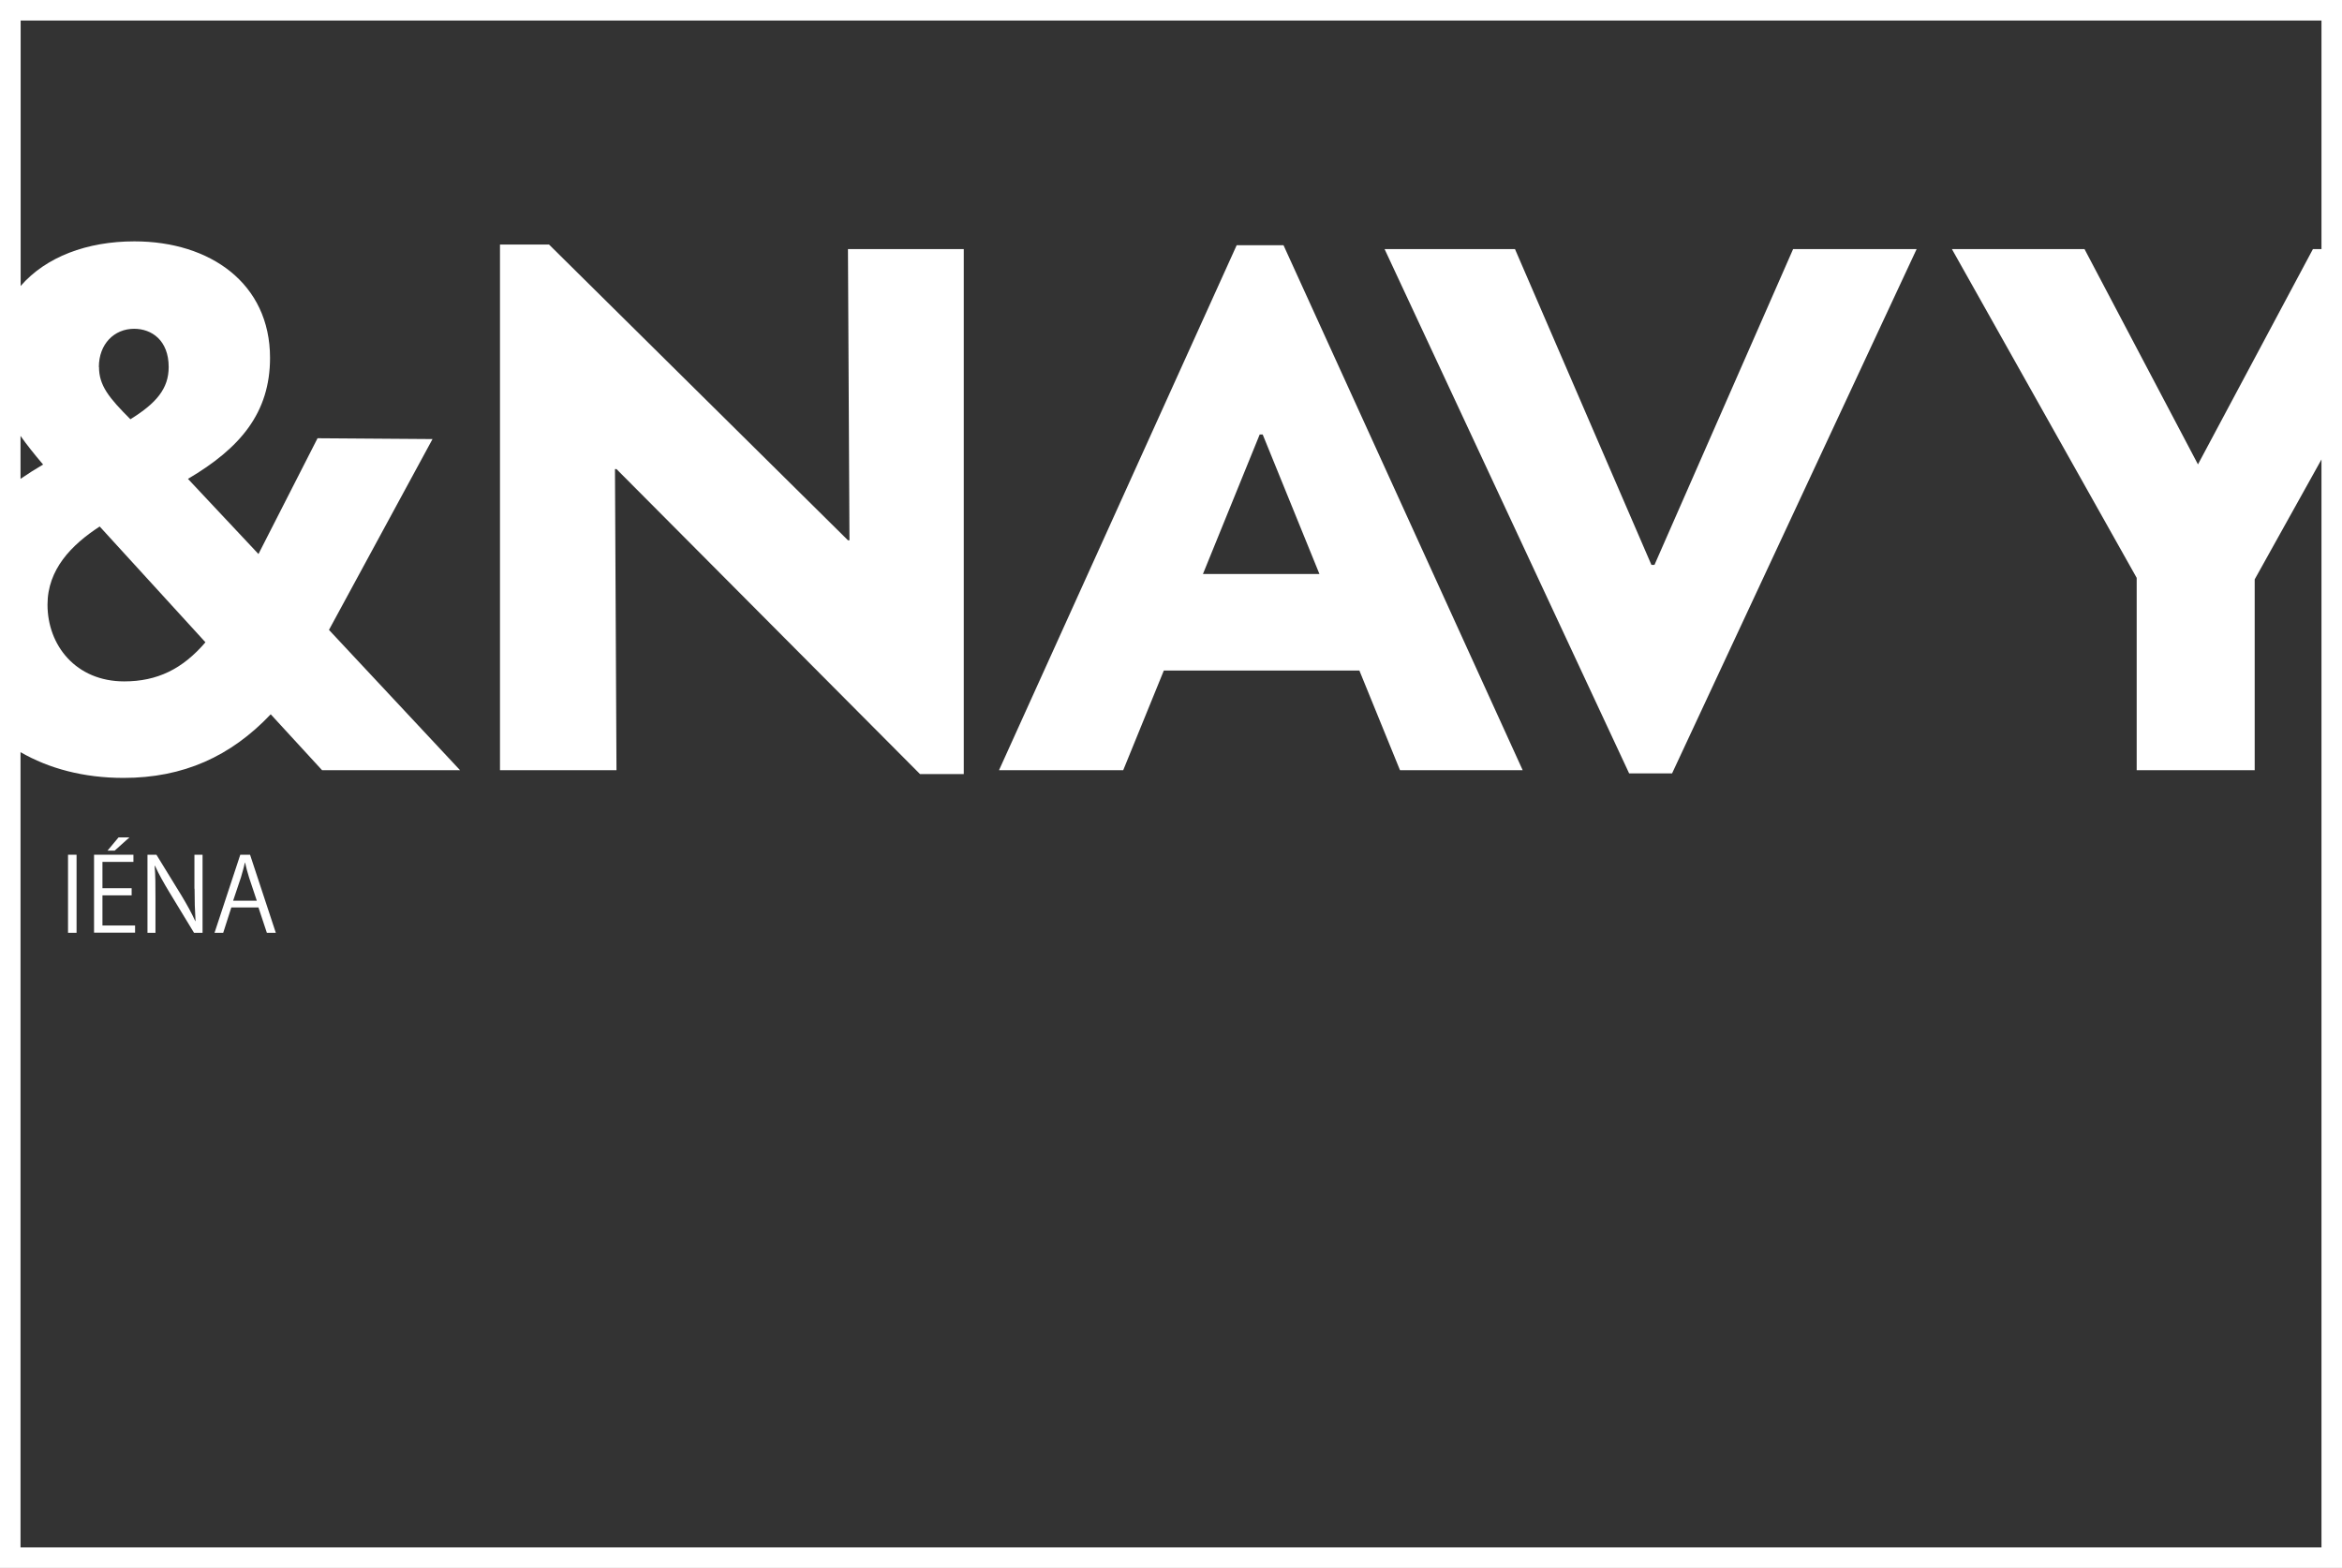
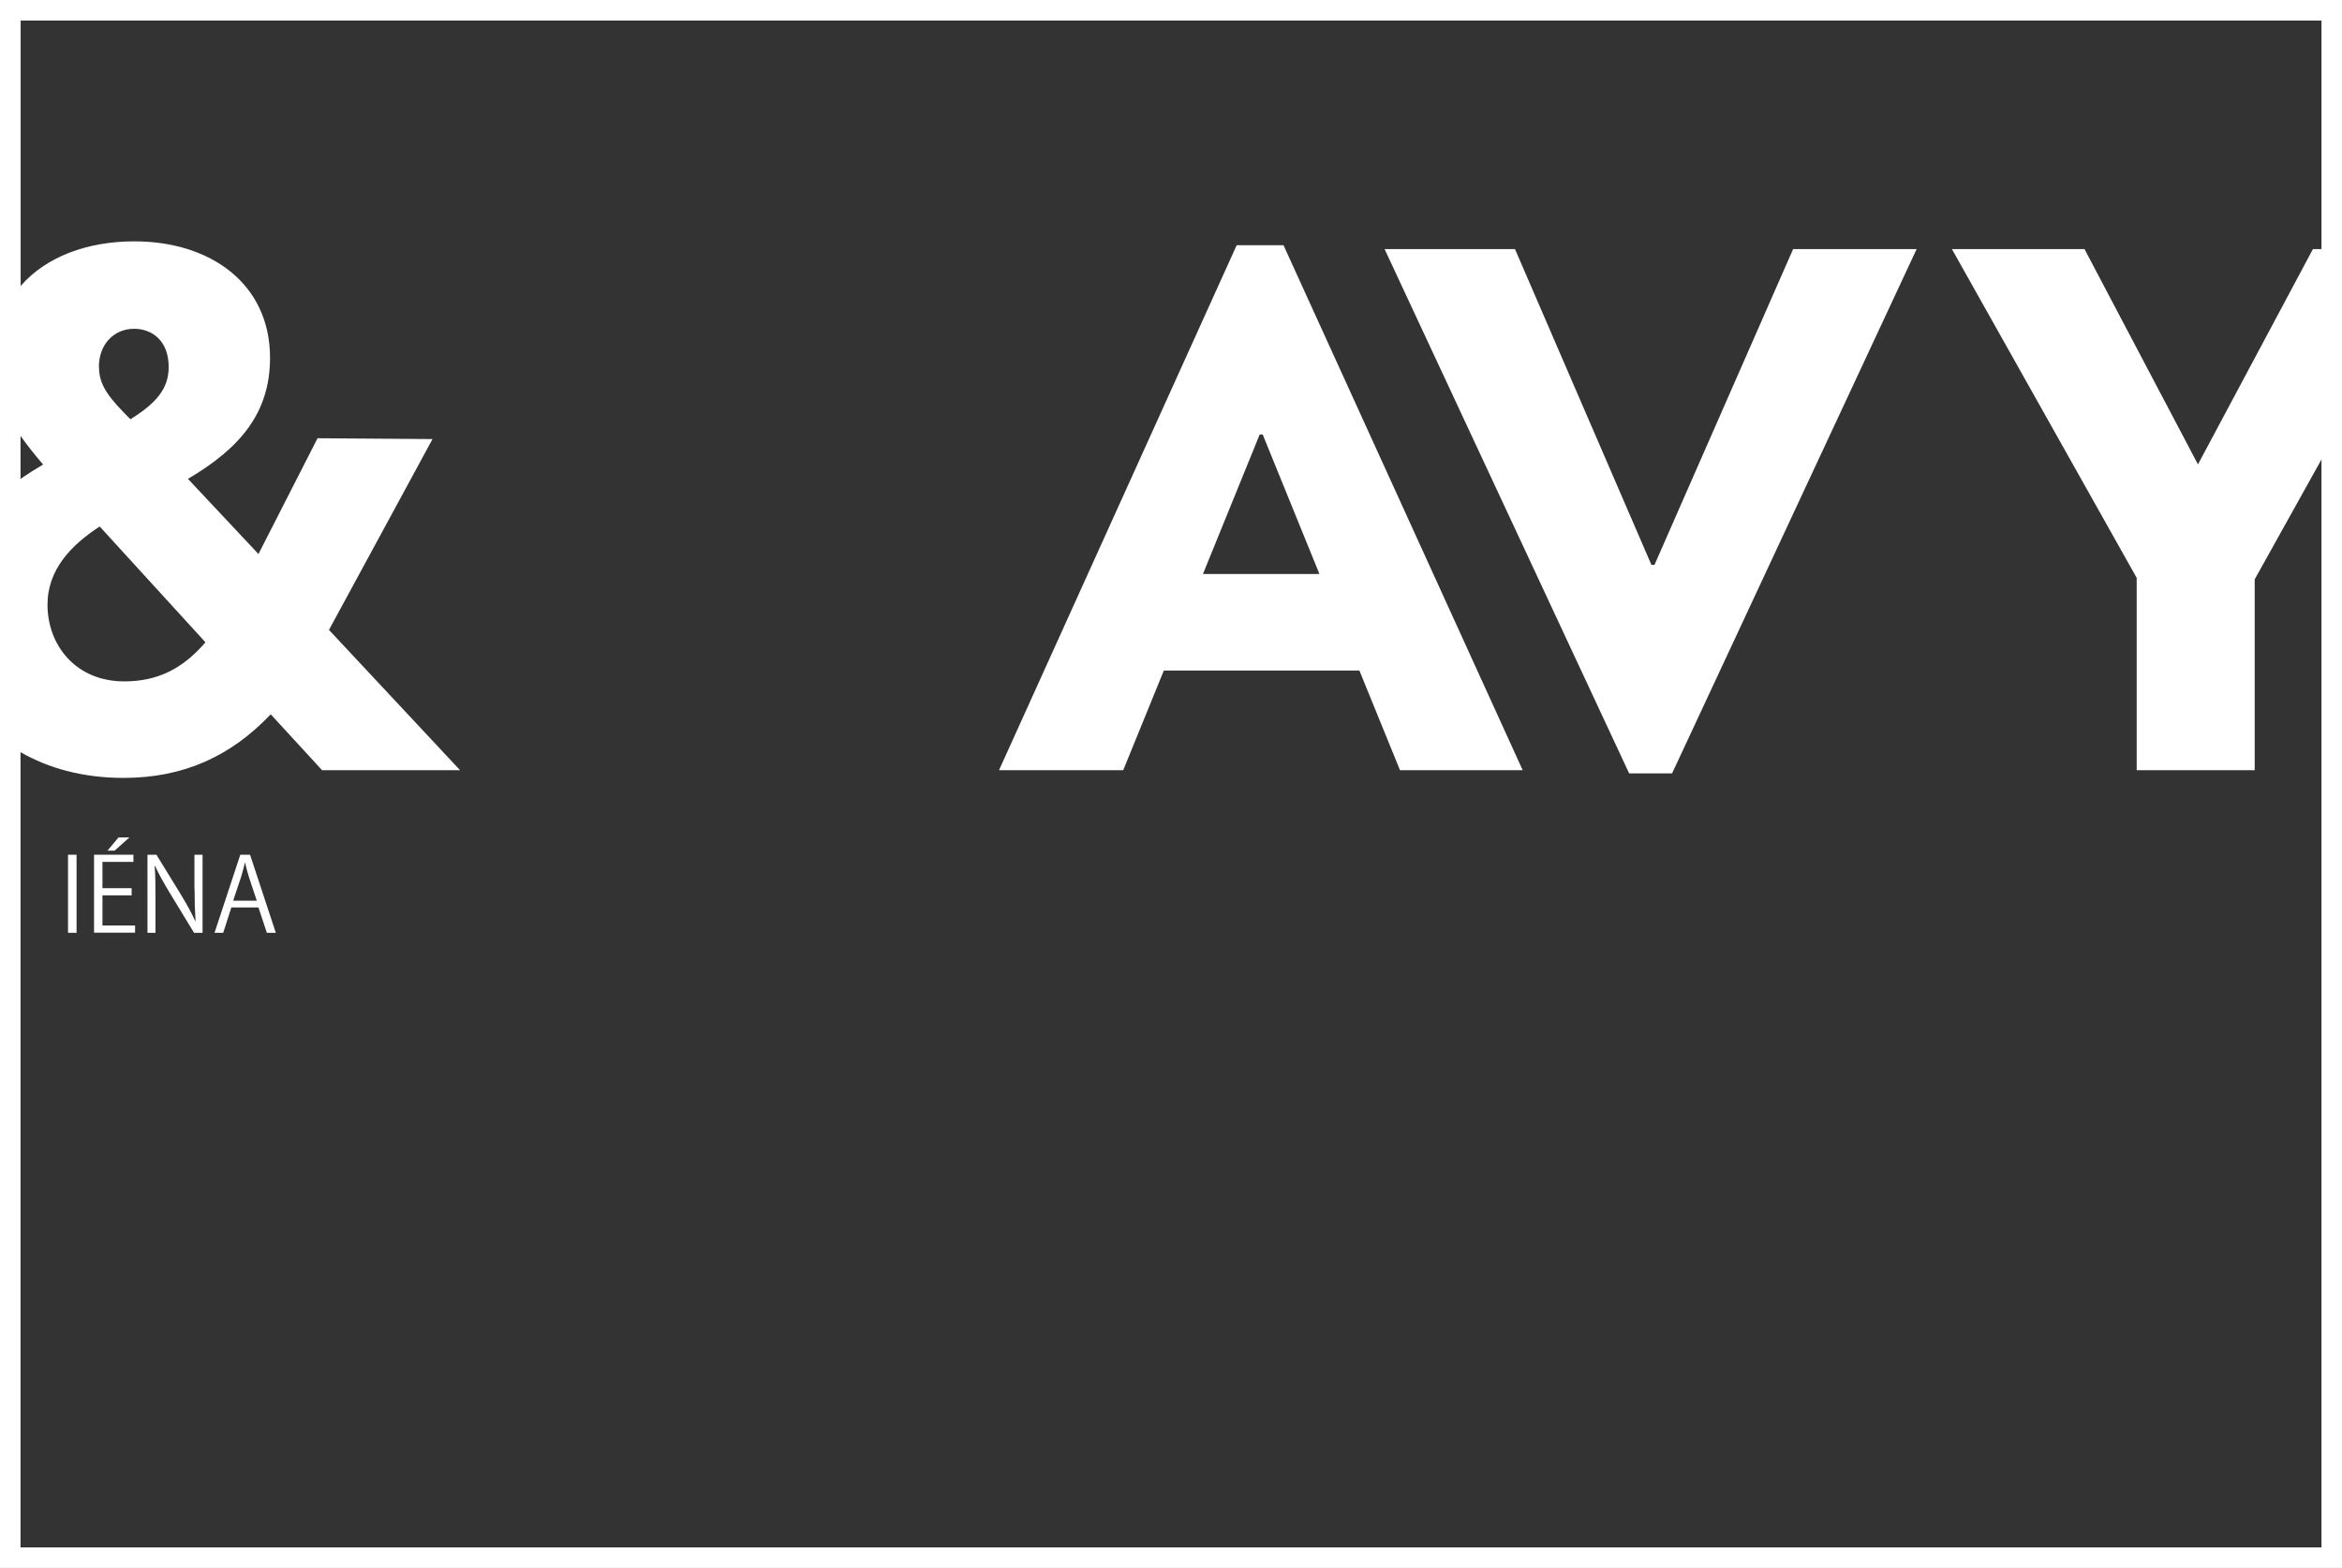
<svg xmlns="http://www.w3.org/2000/svg" id="_レイヤー_2" viewBox="0 0 170.08 113.88">
  <rect x="0" y="0" width="170.08" height="113.88" fill="#333333" stroke="none" />
  <defs>
    <style>.cls-1{fill:#fff;}</style>
  </defs>
  <g id="_レイヤー_2-2">
    <g id="_レイヤー_1-2">
      <g>
-         <polygon class="cls-1" points="61.69 39.24 61.58 39.24 39.87 17.76 36.31 17.76 36.31 55.94 44.77 55.94 44.66 34.07 44.77 34.07 66.81 56.22 69.99 56.22 69.99 18.09 61.58 18.09 61.69 39.24" />
        <path class="cls-1" d="M89.81,17.81l-17.26,38.13h9.02l2.95-7.24h14.2l2.95,7.24h8.91l-17.37-38.13h-3.4Zm-2.45,23.88l4.12-10.13h.22l4.12,10.13h-8.46Z" />
        <polygon class="cls-1" points="120.15 41.03 119.93 41.03 110.02 18.09 100.55 18.09 118.31 56.17 121.43 56.17 139.19 18.09 130.22 18.09 120.15 41.03" />
-         <path class="cls-1" d="M0,0V113.88H170.08V0H0ZM1.49,31.66c.46,.65,1,1.33,1.64,2.08-.55,.32-1.1,.67-1.64,1.04v-3.11h0Zm0,80.73V54.63c2.06,1.19,4.59,1.87,7.48,1.87,4.34,0,7.79-1.56,10.69-4.62l3.73,4.06h10.02l-9.52-10.19,7.52-13.86-8.35-.06-4.29,8.41-5.12-5.46c3.79-2.23,5.96-4.79,5.96-8.79,0-5.4-4.34-8.46-9.85-8.46-3.43,0-6.42,1.12-8.26,3.24V1.49H168.59V18.09h-.62l-8.35,15.64-8.24-15.64h-9.63l13.42,23.88v13.97h8.57v-13.86l4.85-8.71V112.39H1.49ZM7.24,38.24l7.68,8.41c-1.67,1.95-3.51,2.84-5.9,2.84-3.51,0-5.57-2.62-5.57-5.57,0-2.56,1.73-4.34,3.79-5.68Zm-.06-11.58c0-1.67,1.11-2.78,2.56-2.78,1.28,0,2.51,.84,2.51,2.78,0,1.56-.89,2.62-2.78,3.79-1.56-1.56-2.28-2.45-2.28-3.79h-.01Z" />
+         <path class="cls-1" d="M0,0V113.88H170.08V0H0ZM1.49,31.66c.46,.65,1,1.33,1.64,2.08-.55,.32-1.1,.67-1.64,1.04v-3.11Zm0,80.73V54.63c2.06,1.19,4.59,1.87,7.48,1.87,4.34,0,7.79-1.56,10.69-4.62l3.73,4.06h10.02l-9.52-10.19,7.52-13.86-8.35-.06-4.29,8.41-5.12-5.46c3.79-2.23,5.96-4.79,5.96-8.79,0-5.4-4.34-8.46-9.85-8.46-3.43,0-6.42,1.12-8.26,3.24V1.49H168.59V18.09h-.62l-8.35,15.64-8.24-15.64h-9.63l13.42,23.88v13.97h8.57v-13.86l4.85-8.71V112.39H1.49ZM7.24,38.24l7.68,8.41c-1.67,1.95-3.51,2.84-5.9,2.84-3.51,0-5.57-2.62-5.57-5.57,0-2.56,1.73-4.34,3.79-5.68Zm-.06-11.58c0-1.67,1.11-2.78,2.56-2.78,1.28,0,2.51,.84,2.51,2.78,0,1.56-.89,2.62-2.78,3.79-1.56-1.56-2.28-2.45-2.28-3.79h-.01Z" />
        <rect class="cls-1" x="4.94" y="62.08" width=".62" height="5.67" />
        <polygon class="cls-1" points="9.4 60.82 8.61 60.82 7.81 61.78 8.33 61.78 9.4 60.82" />
        <polygon class="cls-1" points="7.44 65.03 9.56 65.03 9.56 64.51 7.44 64.51 7.44 62.6 9.69 62.6 9.69 62.08 6.83 62.08 6.83 67.74 9.81 67.74 9.81 67.22 7.44 67.22 7.44 65.03" />
        <path class="cls-1" d="M14.13,64.54c0,.89,.02,1.57,.07,2.36h-.02c-.26-.58-.59-1.17-.99-1.84l-1.83-2.98h-.65v5.67h.58v-2.5c0-.98,0-1.64-.06-2.36h.03c.28,.62,.64,1.25,1.02,1.88l1.81,2.98h.62v-5.67h-.59v2.47h.01Z" />
        <path class="cls-1" d="M17.45,62.08l-1.87,5.67h.63l.59-1.84h1.97l.61,1.84h.65l-1.87-5.67h-.71Zm-.52,3.34l.57-1.7c.1-.36,.21-.71,.28-1.06h.02c.07,.33,.17,.69,.29,1.08l.56,1.68h-1.72Z" />
      </g>
    </g>
  </g>
</svg>